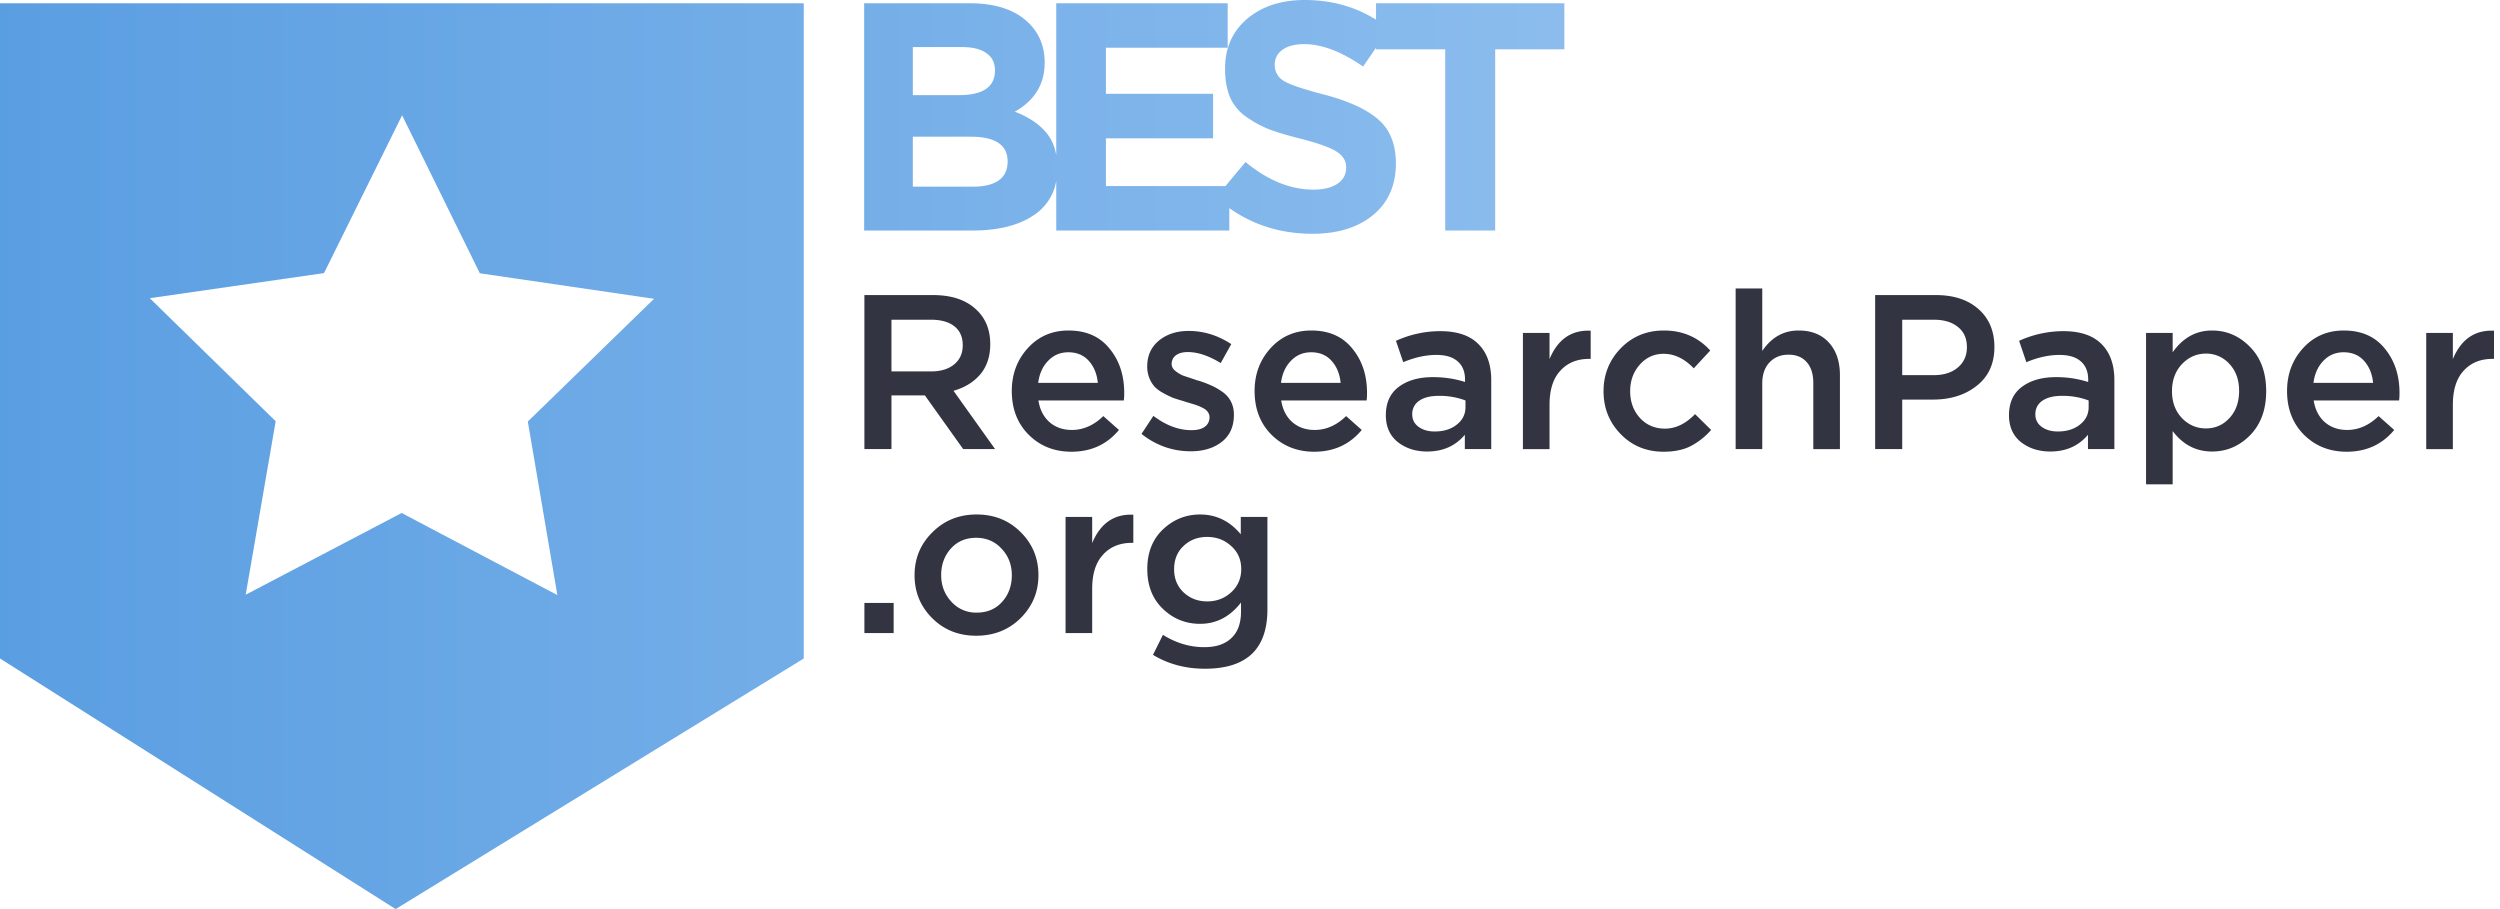
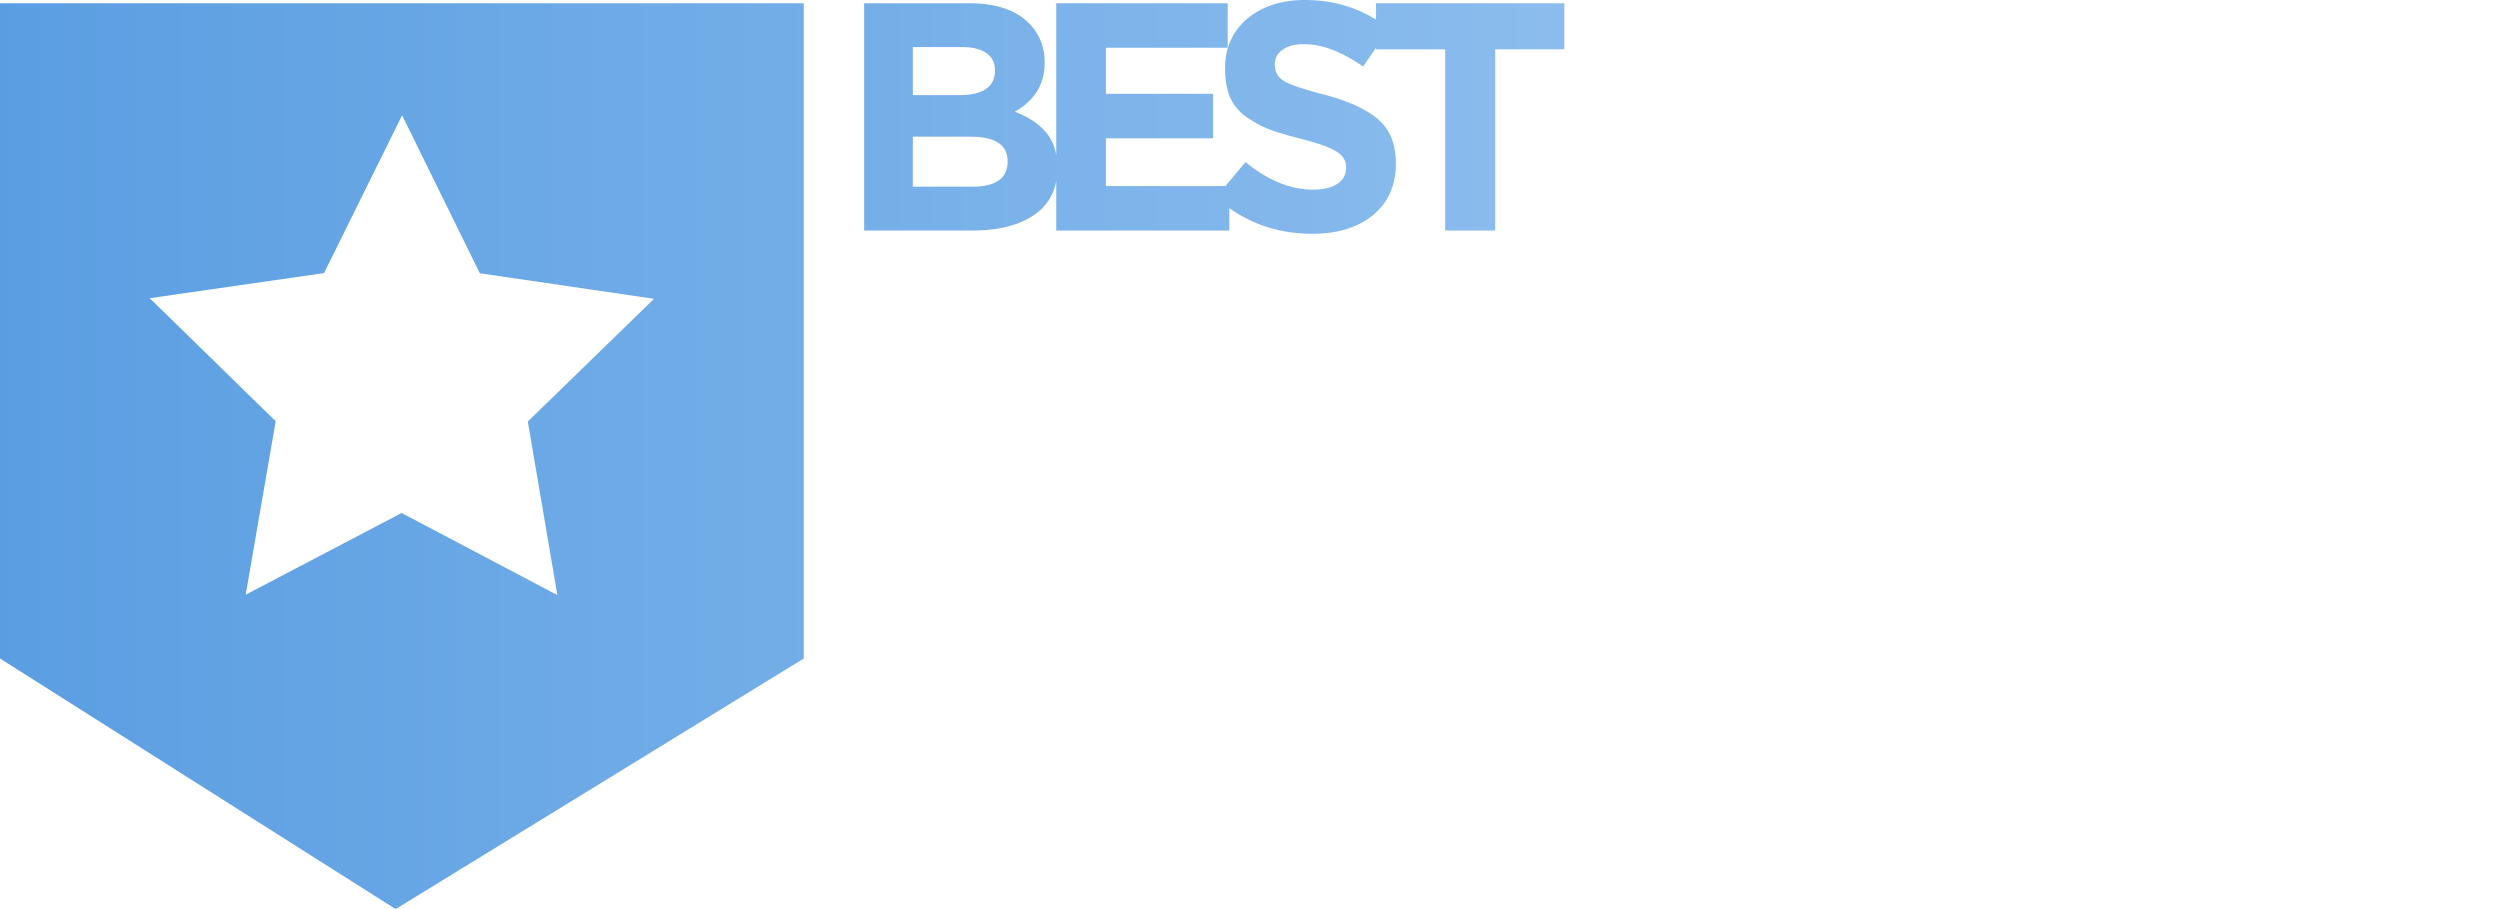
<svg xmlns="http://www.w3.org/2000/svg" width="165" height="60" viewBox="0 0 165 60" fill="none">
-   <path d="M57.05 29.64V19.475h4.53c1.182 0 2.106.295 2.774.886.668.58 1.002 1.365 1.002 2.352 0 .804-.217 1.467-.653 1.99-.436.513-1.026.876-1.772 1.089l2.745 3.848H63.57l-2.527-3.543h-2.207v3.543H57.05zm1.786-5.126h2.614c.639 0 1.147-.155 1.525-.465.377-.31.566-.73.566-1.263 0-.542-.184-.959-.552-1.25-.367-.29-.886-.435-1.553-.435h-2.6v3.413zM70.713 29.814c-1.123 0-2.062-.372-2.817-1.118-.745-.745-1.118-1.709-1.118-2.89 0-1.113.353-2.057 1.06-2.832.707-.774 1.602-1.161 2.687-1.161 1.161 0 2.062.397 2.7 1.19.65.785.974 1.763.974 2.934 0 .213-.01.378-.03.494h-5.634c.097.61.344 1.089.74 1.437.398.34.887.509 1.468.509.755 0 1.447-.305 2.076-.915l1.031.915c-.794.958-1.84 1.437-3.136 1.437zm-2.192-4.545h3.935c-.058-.59-.256-1.075-.595-1.452-.34-.378-.79-.567-1.35-.567-.533 0-.979.19-1.337.567-.358.368-.576.852-.653 1.452zM78.592 29.785c-1.2 0-2.285-.382-3.253-1.147l.784-1.19c.833.629 1.67.943 2.512.943.378 0 .668-.072.872-.218a.747.747 0 00.32-.639.54.54 0 00-.117-.348c-.068-.107-.194-.203-.377-.29a3.593 3.593 0 00-.465-.19 98.913 98.913 0 00-.625-.188l-.13-.044a12.67 12.67 0 01-.697-.218 7.205 7.205 0 01-.625-.305 2.435 2.435 0 01-.566-.406 1.919 1.919 0 01-.363-.581 2.021 2.021 0 01-.145-.784c0-.707.256-1.273.77-1.7.522-.425 1.175-.638 1.96-.638.997 0 1.936.29 2.817.871l-.697 1.249c-.794-.484-1.515-.726-2.164-.726-.339 0-.605.072-.799.218a.703.703 0 00-.275.58c0 .165.082.315.246.45.175.136.344.238.509.306l.827.276c.02.01.044.02.073.029.029.01.053.014.073.014.338.107.624.213.856.32.233.097.475.232.727.406.26.175.46.392.595.654.135.252.203.547.203.886 0 .774-.266 1.37-.799 1.786-.532.416-1.215.624-2.047.624zM86.739 29.814c-1.123 0-2.062-.372-2.818-1.118-.745-.745-1.118-1.709-1.118-2.89 0-1.113.354-2.057 1.06-2.832.707-.774 1.603-1.161 2.687-1.161 1.162 0 2.062.397 2.701 1.19.649.785.973 1.763.973 2.934 0 .213-.01.378-.029.494H84.56c.097.61.344 1.089.741 1.437.397.34.886.509 1.467.509.755 0 1.447-.305 2.076-.915l1.032.915c-.794.958-1.84 1.437-3.137 1.437zm-2.193-4.545h3.935c-.058-.59-.256-1.075-.595-1.452-.339-.378-.79-.567-1.35-.567-.533 0-.978.19-1.337.567-.358.368-.576.852-.653 1.452zM98.422 29.64h-1.743v-.944c-.62.736-1.447 1.104-2.483 1.104-.765 0-1.413-.208-1.946-.625-.523-.426-.784-1.016-.784-1.771 0-.823.285-1.448.857-1.874.57-.426 1.321-.639 2.25-.639.746 0 1.453.107 2.12.32v-.145c0-.533-.164-.94-.493-1.22-.32-.28-.784-.421-1.394-.421-.697 0-1.428.16-2.193.479l-.48-1.409a7.057 7.057 0 012.92-.639c1.113 0 1.95.281 2.512.843.571.561.857 1.36.857 2.396v4.545zm-1.7-2.774v-.435a4.812 4.812 0 00-1.756-.305c-.552 0-.983.106-1.293.32a1.03 1.03 0 00-.465.9c0 .348.14.624.422.827.28.204.634.305 1.06.305.59 0 1.074-.15 1.452-.45.387-.3.58-.687.58-1.162zM100.512 29.64v-7.668h1.757v1.729c.542-1.307 1.447-1.932 2.716-1.874v1.86h-.102c-.794 0-1.428.26-1.902.783-.475.513-.712 1.264-.712 2.251v2.92h-1.757zM109.799 29.814c-1.133 0-2.077-.387-2.832-1.161-.755-.775-1.133-1.719-1.133-2.832 0-1.104.378-2.048 1.133-2.832.765-.784 1.714-1.176 2.846-1.176 1.239 0 2.261.44 3.064 1.321l-1.089 1.177c-.61-.64-1.273-.959-1.989-.959-.63 0-1.157.242-1.583.726-.416.475-.625 1.056-.625 1.743 0 .697.213 1.283.639 1.757.436.474.988.712 1.656.712.707 0 1.37-.32 1.989-.959l1.06 1.046a4.702 4.702 0 01-1.365 1.074c-.484.242-1.074.363-1.771.363zM114.552 29.64v-10.6h1.757v4.123c.61-.9 1.408-1.35 2.396-1.35.852 0 1.52.266 2.004.799.484.532.726 1.248.726 2.149v4.88h-1.757v-4.357c0-.6-.145-1.06-.436-1.38-.281-.33-.682-.494-1.205-.494-.513 0-.929.17-1.249.509-.319.338-.479.803-.479 1.394v4.327h-1.757zM123.76 29.64V19.475h4.008c1.181 0 2.121.31 2.818.93.697.619 1.045 1.451 1.045 2.497 0 1.094-.387 1.946-1.162 2.556-.764.61-1.733.915-2.904.915h-2.019v3.267h-1.786zm1.786-4.88h2.077c.668 0 1.201-.169 1.598-.508.396-.338.595-.784.595-1.336 0-.58-.199-1.026-.595-1.336-.388-.32-.92-.479-1.598-.479h-2.077v3.66zM139.549 29.64h-1.743v-.944c-.62.736-1.447 1.104-2.483 1.104-.765 0-1.414-.208-1.946-.625-.523-.426-.784-1.016-.784-1.771 0-.823.285-1.448.856-1.874.572-.426 1.322-.639 2.251-.639a6.94 6.94 0 012.121.32v-.145c0-.533-.165-.94-.494-1.22-.32-.28-.784-.421-1.394-.421-.697 0-1.428.16-2.193.479l-.479-1.409a7.052 7.052 0 012.919-.639c1.113 0 1.95.281 2.512.843.571.561.857 1.36.857 2.396v4.545zm-1.699-2.774v-.435a4.816 4.816 0 00-1.758-.305c-.551 0-.982.106-1.292.32a1.03 1.03 0 00-.465.9.97.97 0 00.421.827c.281.204.635.305 1.06.305.591 0 1.075-.15 1.453-.45.387-.3.581-.687.581-1.162zM141.639 31.964v-9.991h1.757v1.277c.677-.958 1.544-1.437 2.599-1.437.968 0 1.806.363 2.512 1.089.707.716 1.061 1.69 1.061 2.919 0 1.21-.354 2.178-1.061 2.904-.706.717-1.544 1.075-2.512 1.075-1.055 0-1.922-.45-2.599-1.35v3.514h-1.757zm3.95-3.689c.619 0 1.137-.227 1.553-.682.426-.456.639-1.056.639-1.801 0-.726-.213-1.317-.639-1.772a2.049 2.049 0 00-1.553-.682c-.61 0-1.138.232-1.583.697-.436.464-.654 1.06-.654 1.786 0 .716.218 1.307.654 1.771.445.456.973.683 1.583.683zM154.881 29.814c-1.123 0-2.062-.372-2.817-1.118-.745-.745-1.118-1.709-1.118-2.89 0-1.113.353-2.057 1.06-2.832.707-.774 1.602-1.161 2.687-1.161 1.161 0 2.062.397 2.701 1.19.648.785.973 1.763.973 2.934 0 .213-.01.378-.029.494h-5.635c.097.61.344 1.089.741 1.437.397.34.886.509 1.467.509.755 0 1.447-.305 2.076-.915l1.031.915c-.794.958-1.839 1.437-3.137 1.437zm-2.192-4.545h3.935c-.058-.59-.256-1.075-.595-1.452-.339-.378-.789-.567-1.351-.567-.532 0-.978.19-1.336.567-.358.368-.576.852-.653 1.452zM160.131 29.64v-7.668h1.758v1.729c.542-1.307 1.447-1.932 2.715-1.874v1.86h-.101c-.794 0-1.428.26-1.903.783-.474.513-.711 1.264-.711 2.251v2.92h-1.758zM57.05 41.783v-1.99h1.931v1.99H57.05zM64.427 41.958c-1.161 0-2.13-.388-2.904-1.162-.775-.775-1.162-1.718-1.162-2.832 0-1.113.392-2.057 1.177-2.832.784-.784 1.757-1.176 2.918-1.176 1.162 0 2.13.387 2.905 1.162.784.774 1.176 1.723 1.176 2.846 0 1.104-.392 2.048-1.176 2.832-.784.774-1.762 1.162-2.934 1.162zm.03-1.525c.697 0 1.258-.237 1.684-.712.426-.474.639-1.06.639-1.757 0-.687-.223-1.268-.668-1.742-.445-.485-1.007-.727-1.685-.727-.687 0-1.244.238-1.67.712-.426.474-.639 1.06-.639 1.757 0 .678.223 1.259.668 1.743a2.175 2.175 0 001.67.726zM70.327 41.783v-7.667h1.757v1.728c.542-1.307 1.447-1.931 2.715-1.873v1.858h-.101c-.794 0-1.428.262-1.903.785-.474.513-.711 1.263-.711 2.25v2.92h-1.757zM79.525 44.136c-1.278 0-2.42-.305-3.427-.915l.654-1.321c.871.542 1.781.813 2.73.813.784 0 1.384-.203 1.8-.61.417-.397.625-.978.625-1.743v-.595c-.726.939-1.626 1.408-2.701 1.408-.949 0-1.767-.329-2.454-.987-.688-.658-1.031-1.535-1.031-2.629 0-1.084.343-1.955 1.03-2.613.698-.659 1.516-.988 2.455-.988 1.065 0 1.96.436 2.686 1.307v-1.147h1.758v6.099c0 1.278-.325 2.241-.973 2.89-.688.687-1.738 1.031-3.152 1.031zm.146-4.444c.62 0 1.147-.198 1.582-.595.446-.407.668-.92.668-1.54s-.222-1.127-.668-1.524c-.435-.397-.963-.596-1.582-.596-.62 0-1.138.199-1.554.596-.417.387-.625.9-.625 1.539 0 .62.208 1.128.625 1.525.426.397.944.595 1.554.595z" fill="#333441" />
  <path fill-rule="evenodd" clip-rule="evenodd" d="M86.619 15.429c-2.066 0-3.894-.565-5.484-1.695v1.48H69.713v-3.282a3.357 3.357 0 01-1.43 2.233c-1 .7-2.37 1.05-4.114 1.05h-7.135v-15h6.964c1.729 0 3.036.442 3.922 1.328.685.686 1.028 1.55 1.028 2.593 0 1.414-.657 2.493-1.971 3.236.928.357 1.628.828 2.1 1.414.322.39.534.874.636 1.45V.214h11.314V3.15h-8.036v3.043h7.072v2.936h-7.072v3.15h7.89l1.323-1.586c1.472 1.215 2.965 1.822 4.479 1.822.671 0 1.2-.129 1.586-.386.385-.257.578-.614.578-1.072 0-.428-.2-.771-.6-1.028-.4-.272-1.207-.564-2.421-.879-.857-.214-1.55-.421-2.079-.621a7.557 7.557 0 01-1.521-.836 3.152 3.152 0 01-1.05-1.286c-.215-.528-.322-1.157-.322-1.885 0-1.358.486-2.45 1.457-3.28C83.297.415 84.561 0 86.104 0c1.757 0 3.328.433 4.715 1.298V.214h12.429v3.043h-4.565v11.958h-3.3V3.257H90.82V3.15l-.857 1.243c-1.415-.986-2.715-1.479-3.9-1.479-.615 0-1.093.129-1.436.386a1.142 1.142 0 00-.493.964c0 .486.207.85.621 1.093.415.243 1.286.536 2.615.879 1.628.428 2.828.978 3.6 1.65.771.671 1.157 1.636 1.157 2.893 0 1.457-.507 2.6-1.522 3.428-1 .815-2.328 1.222-3.985 1.222zM63.29 6.279h-3.043V3.107h3.257c.7 0 1.236.136 1.607.407.372.258.558.636.558 1.136 0 1.086-.793 1.629-2.38 1.629zm.879 6.043h-3.922v-3.3h3.814c1.629 0 2.443.543 2.443 1.628 0 1.115-.778 1.672-2.335 1.672zM0 43.462V.215h53.048v43.247L26.112 60 0 43.46zM26.54 7.61l-5.155 10.414L9.883 19.68l8.312 8.121-1.979 11.45 10.291-5.394 10.279 5.419-1.95-11.455 8.33-8.1-11.496-1.685L26.54 7.61z" fill="url(#paint0_linear)" />
  <defs>
    <linearGradient id="paint0_linear" x1="-6.731" y1="20.285" x2="125.527" y2="20.285" gradientUnits="userSpaceOnUse">
      <stop stop-color="#579CE1" />
      <stop offset="1" stop-color="#96C3F0" />
    </linearGradient>
  </defs>
</svg>